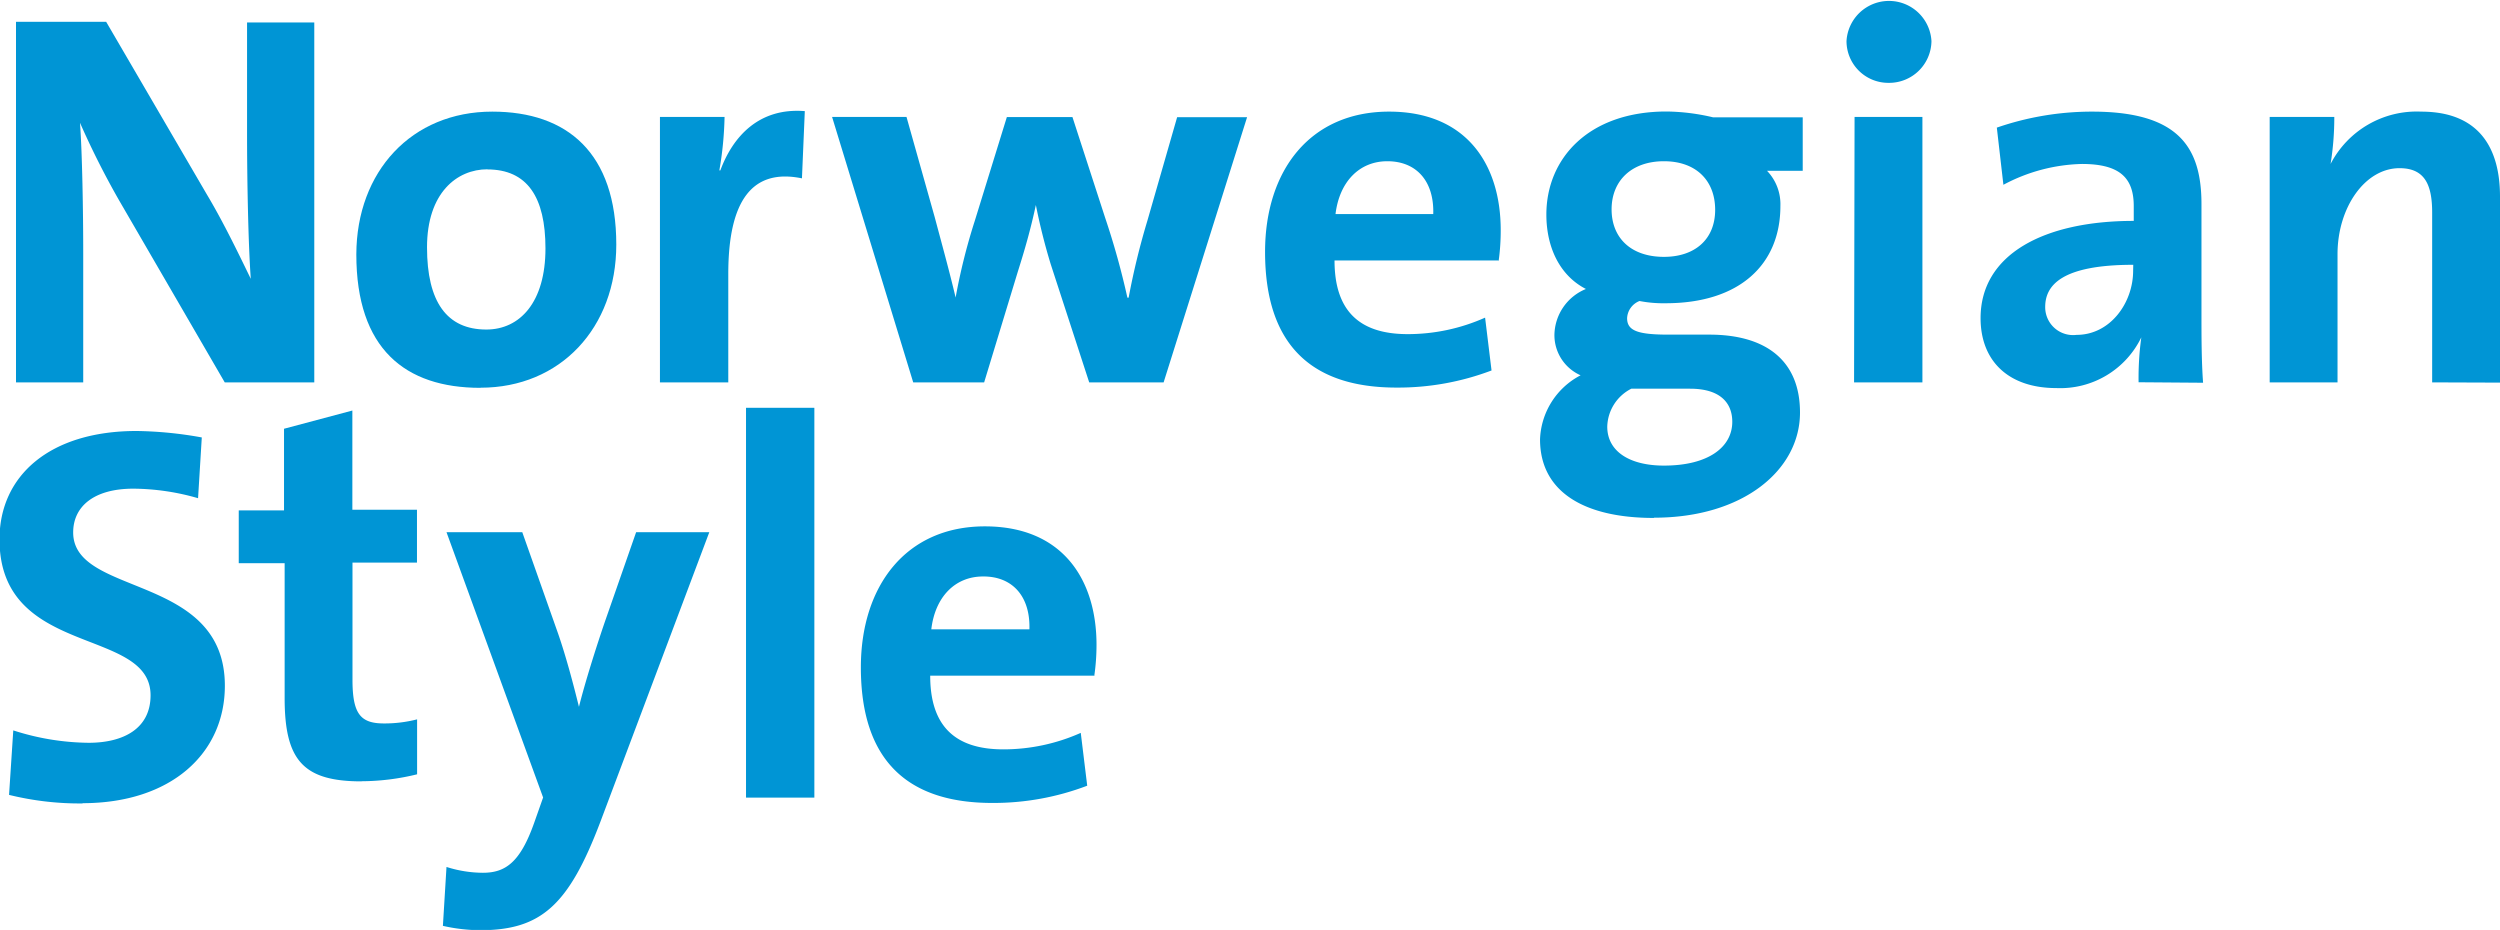
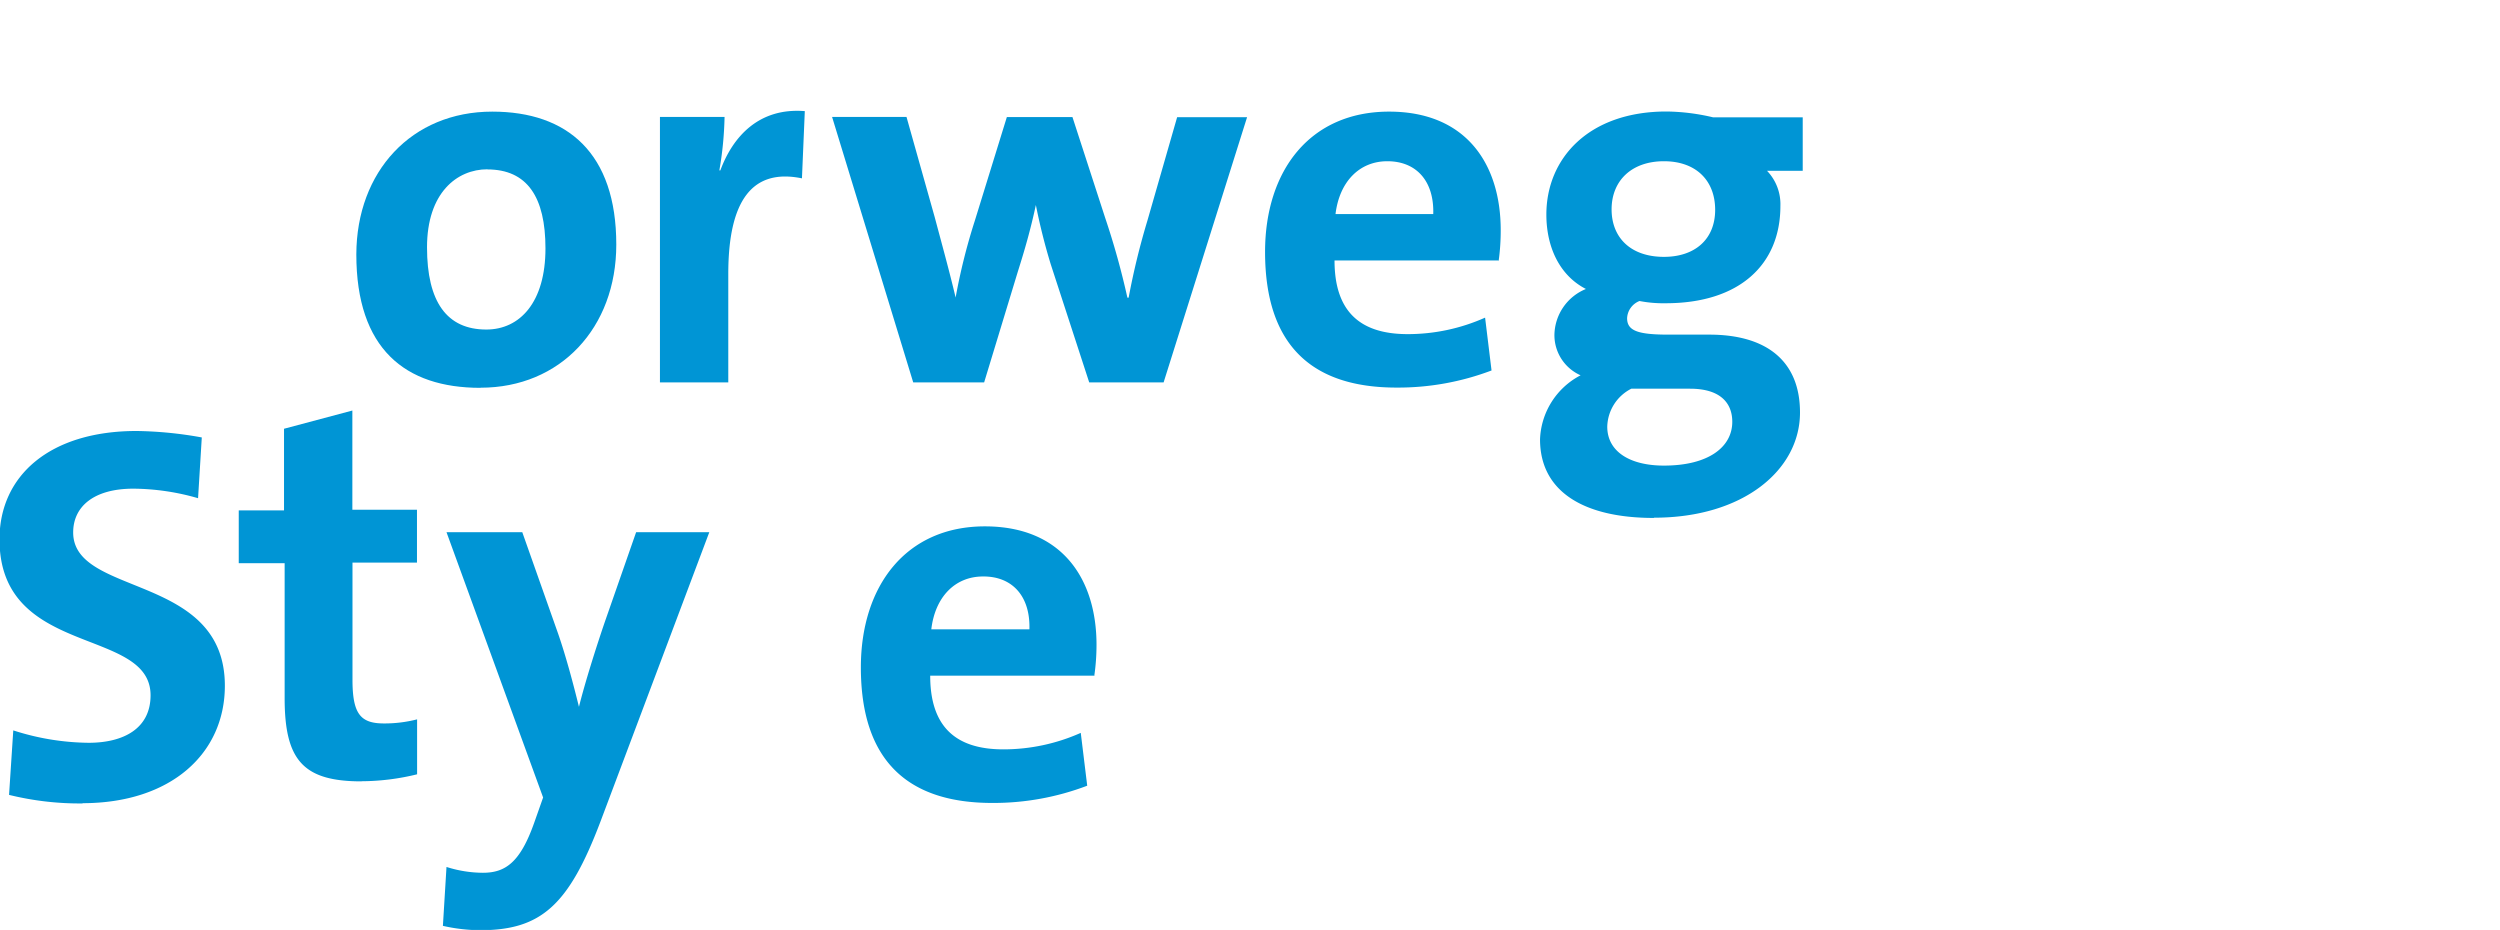
<svg xmlns="http://www.w3.org/2000/svg" width="201.57" height="74.98" viewBox="0 0 201.57 74.98">
  <defs>
    <style>.a{fill:#0095d5;}</style>
  </defs>
  <title>アセット 1</title>
-   <path class="a" d="M18.12,30.83,9.6,16.15A67.19,67.19,0,0,1,6.45,9.9c.18,2.5.26,7.06.26,10.55V30.83H1.29V1.76H8.56l8.09,13.87c1.34,2.24,2.5,4.65,3.57,6.85-.21-2.93-.3-8.1-.3-11.67v-9h5.42V30.83Z" />
  <path class="a" d="M39.3,13.65c-2.46,0-4.87,1.9-4.87,6.29s1.59,6.63,4.78,6.63c2.71,0,4.77-2.2,4.77-6.54,0-4.13-1.46-6.37-4.69-6.37m-.56,17.61c-6.07,0-10-3.15-10-10.76C28.75,13.82,33.19,9,39.69,9c6.07,0,10,3.35,10,10.72,0,6.72-4.52,11.54-10.94,11.54" />
  <path class="a" d="M64.66,14.38c-4-.82-5.94,1.77-5.94,7.71v8.74H53.21V9.43h5.21A28.19,28.19,0,0,1,58,13.74h.08c1-2.71,3.1-5.08,6.81-4.78Z" />
  <path class="a" d="M93.82,30.83h-6l-3.1-9.52a48.6,48.6,0,0,1-1.2-4.78h0c-.43,2-.9,3.62-1.46,5.39l-2.71,8.91H73.63L67.09,9.43h6l2.28,8.1c.56,2.11,1.16,4.26,1.68,6.46h0a48.41,48.41,0,0,1,1.55-6.2l2.58-8.35h5.29l2.63,8.1A62.59,62.59,0,0,1,90.9,24H91a58.77,58.77,0,0,1,1.51-6.2l2.4-8.35h5.64Z" />
  <path class="a" d="M111.86,13c-2.28,0-3.87,1.68-4.18,4.26h7.88c.08-2.67-1.37-4.26-3.7-4.26m9,8H107.6c0,4,1.94,5.94,5.9,5.94a15.3,15.3,0,0,0,6.24-1.33l.52,4.26a21.25,21.25,0,0,1-7.67,1.38c-6.8,0-10.59-3.4-10.59-10.94C102,13.77,105.61,9,112,9c6.24,0,9,4.26,9,9.56a17.84,17.84,0,0,1-.17,2.5" />
  <path class="a" d="M134.16,13c-2.63,0-4.22,1.59-4.22,3.88s1.55,3.83,4.22,3.83c2.5,0,4.13-1.42,4.13-3.79S136.74,13,134.16,13m2.11,18.34h-4.74a3.53,3.53,0,0,0-1.94,3.06c0,2,1.81,3.14,4.57,3.14,3.61,0,5.51-1.51,5.51-3.53,0-1.55-1-2.67-3.4-2.67m-2.93,10.42c-5.68,0-9.17-2.15-9.17-6.33a6.06,6.06,0,0,1,3.27-5.17A3.54,3.54,0,0,1,125.33,27a4.07,4.07,0,0,1,2.54-3.7c-2.11-1.08-3.19-3.36-3.19-6,0-4.52,3.4-8.31,9.69-8.31a17,17,0,0,1,3.75.47h7.23v4.31h-2.88a3.89,3.89,0,0,1,1.08,2.84c0,4.74-3.32,7.84-9.25,7.84a10.11,10.11,0,0,1-2.11-.18,1.57,1.57,0,0,0-1,1.38c0,1,.82,1.33,3.31,1.33h3.31c4.65,0,7.32,2.15,7.32,6.28,0,4.65-4.6,8.48-11.75,8.48" />
-   <path class="a" d="M149.53,9.43H155v21.4h-5.51Zm2.75-2.75a3.37,3.37,0,0,1-3.4-3.36,3.43,3.43,0,0,1,6.85,0,3.41,3.41,0,0,1-3.44,3.36" />
-   <path class="a" d="M172,21.35c-5.81,0-7.1,1.68-7.1,3.4A2.25,2.25,0,0,0,167.43,27c2.72,0,4.56-2.59,4.56-5.16Zm.43,9.47a23.94,23.94,0,0,1,.22-3.62l0,0a7.26,7.26,0,0,1-6.85,4.09c-3.87,0-6.11-2.19-6.11-5.64,0-5.13,5.08-7.84,12.35-7.84V16.62c0-2.24-1.08-3.4-4.18-3.4a14.08,14.08,0,0,0-6.33,1.68L161,10.29A23.5,23.5,0,0,1,168.68,9c6.89,0,8.82,2.79,8.82,7.45v8.9c0,1.73,0,3.75.13,5.51Z" />
-   <path class="a" d="M196.1,30.83V17.13c0-2.24-.6-3.57-2.63-3.57-2.8,0-5,3.19-5,6.93V30.83H183V9.43h5.21a23.46,23.46,0,0,1-.3,3.79l0,0A7.82,7.82,0,0,1,195.2,9c4.82,0,6.37,3.1,6.37,6.85v15Z" />
  <path class="a" d="M6.67,64.78a23.86,23.86,0,0,1-5.94-.69l.34-5.2a20.32,20.32,0,0,0,6.07,1c2.84,0,5-1.16,5-3.83,0-5.55-12.18-3-12.18-12.57,0-5.17,4.09-8.74,11.06-8.74a31.54,31.54,0,0,1,5.25.52l-.3,4.9a19.11,19.11,0,0,0-5.21-.77c-3.22,0-4.86,1.46-4.86,3.53,0,5.21,12.23,3.27,12.23,12.36,0,5.47-4.35,9.47-11.49,9.47" />
  <path class="a" d="M29.15,63c-4.73,0-6.2-1.73-6.2-6.72V45.41h-3.7V41.15H22.9V34.57l5.51-1.47v8h5.21v4.26H28.42V54.8c0,2.76.64,3.53,2.54,3.53A10.56,10.56,0,0,0,33.63,58v4.43a19,19,0,0,1-4.48.56" />
  <path class="a" d="M48.4,66.28C45.85,73,43.62,75,38.71,75a13.87,13.87,0,0,1-3-.35L36,69.9a9.78,9.78,0,0,0,2.93.47c1.81,0,3-.82,4.13-4l.73-2.07L36,42.91h6.11L45,51.09c.64,1.85,1.21,4,1.68,5.9h0c.48-1.93,1.38-4.78,2.07-6.8l2.54-7.28h5.9Z" />
-   <rect class="a" x="60.15" y="32.88" width="5.51" height="31.43" />
  <path class="a" d="M79.26,46.48c-2.28,0-3.87,1.68-4.17,4.26H83c.08-2.67-1.38-4.26-3.7-4.26m9,8H75c0,4,1.94,5.94,5.9,5.94a15.35,15.35,0,0,0,6.24-1.33l.52,4.26A21.23,21.23,0,0,1,80,64.74c-6.8,0-10.59-3.4-10.59-10.93,0-6.55,3.62-11.37,10-11.37,6.24,0,9,4.26,9,9.56a17.51,17.51,0,0,1-.18,2.49" />
</svg>